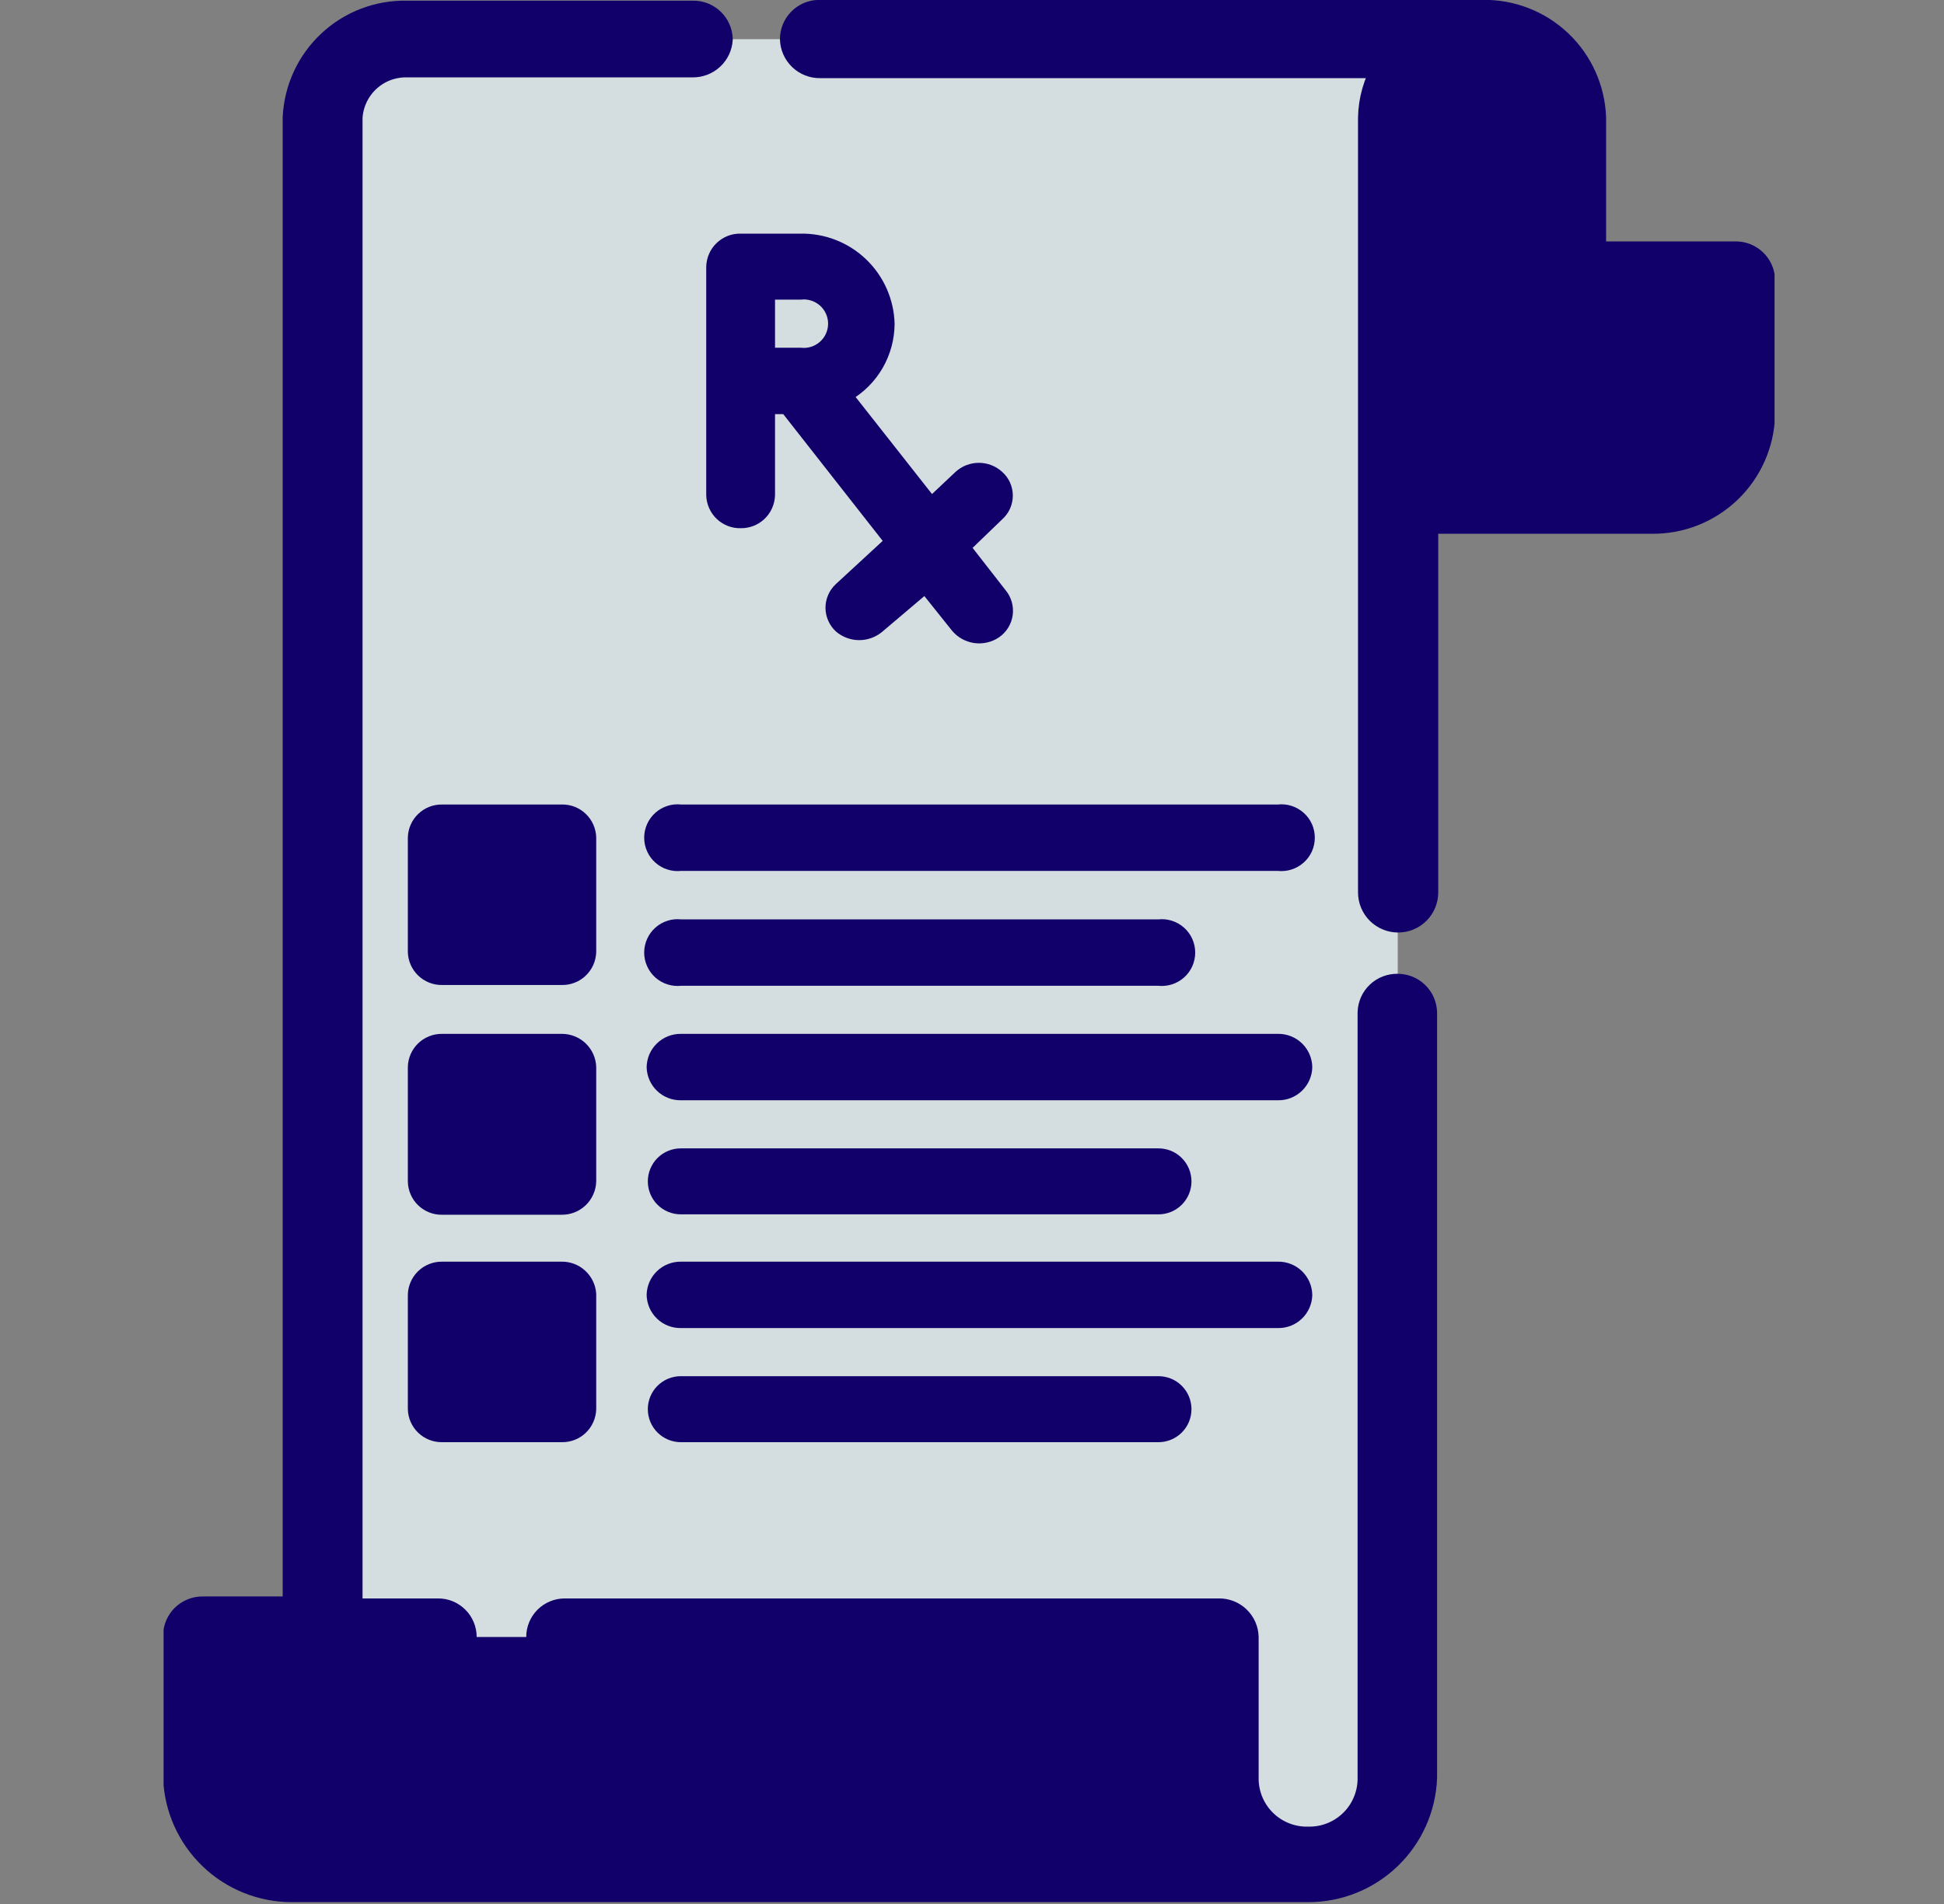
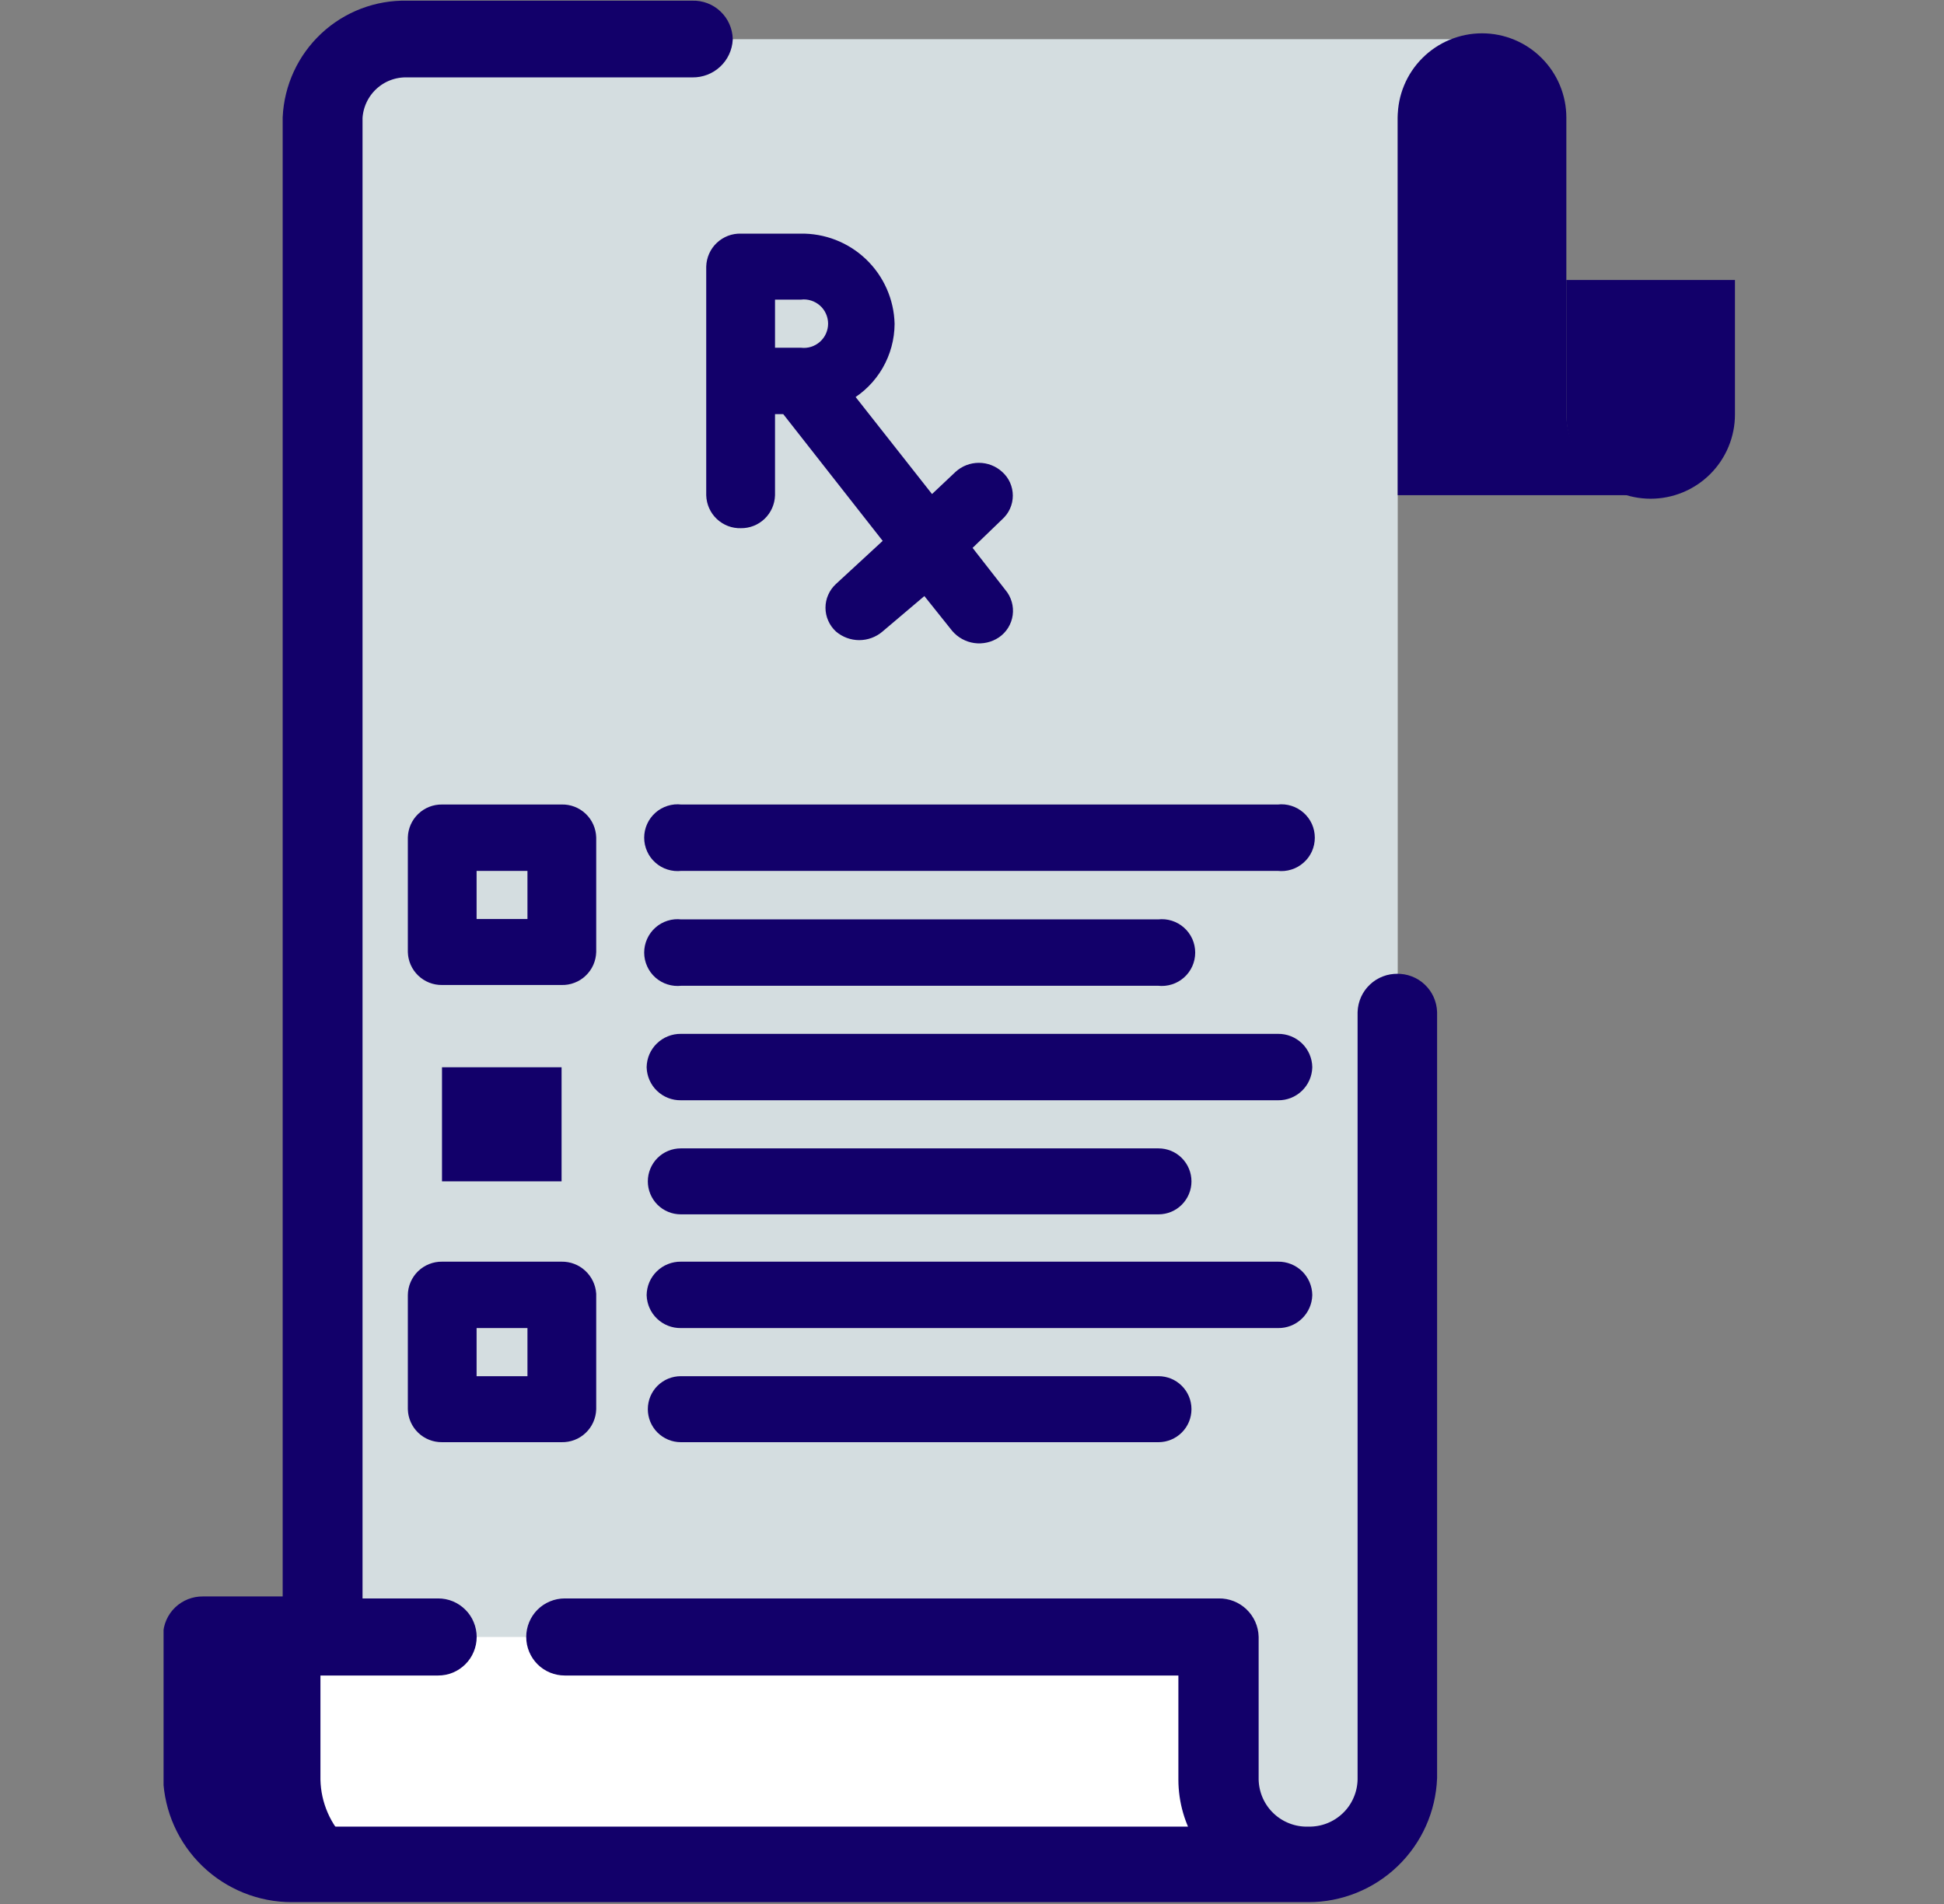
<svg xmlns="http://www.w3.org/2000/svg" width="49" height="48" viewBox="0 0 49 48" fill="none">
  <rect x="0" y="0" width="49" height="48" fill="#808080" stroke="none" />
  <g clip-path="url(#clip0_18011_19724)">
    <path d="M35.231 2.965V44.867C35.218 45.452 34.973 46.009 34.551 46.414C34.128 46.82 33.562 47.042 32.977 47.031H8.137V2.965C8.162 2.424 8.399 1.913 8.796 1.544C9.194 1.174 9.72 0.975 10.262 0.988H37.356C36.813 0.975 36.288 1.174 35.89 1.544C35.493 1.913 35.256 2.424 35.231 2.965Z" fill="#D4DDE0" />
    <path d="M12.198 0.988C11.652 0.97 11.121 1.167 10.72 1.537C10.318 1.907 10.079 2.42 10.053 2.965V47.031H8.076V2.965C8.089 2.692 8.155 2.423 8.272 2.176C8.389 1.928 8.554 1.706 8.757 1.522C8.96 1.338 9.197 1.197 9.455 1.105C9.714 1.013 9.987 0.974 10.261 0.988H12.198Z" fill="#D4DDE0" />
-     <path d="M11.141 21.114H14.155V24H11.141V21.114Z" fill="#12006A" />
    <path d="M11.141 26.906H14.155V29.782H11.141V26.906Z" fill="#12006A" />
-     <path d="M11.141 32.619H14.155V35.496H11.141V32.619Z" fill="#12006A" />
+     <path d="M11.141 32.619H14.155H11.141V32.619Z" fill="#12006A" />
    <path d="M43.731 7.058H39.48V10.448C39.48 11.012 39.704 11.552 40.103 11.951C40.502 12.349 41.042 12.573 41.606 12.573C42.169 12.573 42.71 12.349 43.108 11.951C43.507 11.552 43.731 11.012 43.731 10.448V7.058Z" fill="#12006A" />
    <path d="M41.606 12.484H35.23V2.965C35.23 2.402 35.454 1.861 35.853 1.463C36.252 1.064 36.792 0.84 37.356 0.84C37.919 0.84 38.46 1.064 38.858 1.463C39.257 1.861 39.481 2.402 39.481 2.965V10.409C39.481 10.685 39.536 10.959 39.644 11.214C39.751 11.47 39.908 11.701 40.106 11.894C40.304 12.088 40.539 12.239 40.797 12.341C41.054 12.442 41.329 12.491 41.606 12.484Z" fill="#12006A" />
    <path d="M30.703 44.867V41.269H5.111V44.867C5.118 45.158 5.182 45.446 5.3 45.713C5.417 45.979 5.587 46.22 5.798 46.422C6.009 46.623 6.258 46.78 6.531 46.885C6.803 46.989 7.093 47.039 7.385 47.031H32.966C32.676 47.038 32.386 46.987 32.115 46.882C31.844 46.777 31.596 46.619 31.386 46.418C31.176 46.217 31.007 45.976 30.89 45.71C30.773 45.444 30.709 45.157 30.703 44.867Z" fill="white" />
-     <path d="M30.703 44.867V41.269H5.111V44.867C5.118 45.158 5.182 45.446 5.3 45.713C5.417 45.979 5.587 46.22 5.798 46.422C6.009 46.623 6.258 46.78 6.531 46.885C6.803 46.989 7.093 47.039 7.385 47.031H32.966C32.676 47.038 32.386 46.987 32.115 46.882C31.844 46.777 31.596 46.619 31.386 46.418C31.176 46.217 31.007 45.976 30.89 45.71C30.773 45.444 30.709 45.157 30.703 44.867Z" fill="#12006A" />
    <path d="M10.291 47.031H7.385C7.093 47.039 6.803 46.989 6.531 46.885C6.258 46.78 6.009 46.623 5.798 46.422C5.587 46.22 5.417 45.979 5.3 45.713C5.182 45.446 5.118 45.158 5.111 44.867V41.269H8.077V44.867C8.09 45.445 8.329 45.996 8.742 46.4C9.156 46.805 9.712 47.032 10.291 47.031Z" fill="#12006A" />
-     <path d="M43.732 6.366H40.203V2.965C40.177 2.235 39.865 1.543 39.335 1.041C38.804 0.538 38.097 0.263 37.366 0.277H20.631C20.446 0.282 20.27 0.359 20.141 0.492C20.012 0.625 19.939 0.803 19.939 0.988C19.945 1.178 20.024 1.358 20.161 1.489C20.298 1.621 20.481 1.693 20.671 1.69H34.875C34.644 2.076 34.518 2.516 34.51 2.965V22.497C34.51 22.692 34.587 22.878 34.724 23.015C34.861 23.152 35.047 23.229 35.241 23.229C35.435 23.229 35.621 23.152 35.758 23.015C35.895 22.878 35.972 22.692 35.972 22.497V13.176H41.617C42.355 13.19 43.069 12.91 43.602 12.399C44.136 11.888 44.445 11.187 44.463 10.448V7.058C44.458 6.871 44.38 6.693 44.245 6.564C44.109 6.434 43.929 6.363 43.742 6.366H43.732ZM35.962 11.783V2.965C36.011 2.634 36.177 2.332 36.43 2.113C36.684 1.895 37.007 1.774 37.341 1.774C37.676 1.774 37.999 1.895 38.252 2.113C38.506 2.332 38.672 2.634 38.72 2.965V10.409C38.723 10.878 38.849 11.338 39.086 11.743L35.962 11.783ZM43 10.448C42.971 10.799 42.811 11.126 42.552 11.364C42.293 11.602 41.954 11.734 41.602 11.734C41.25 11.734 40.911 11.602 40.652 11.364C40.393 11.126 40.233 10.799 40.203 10.448V7.759H43V10.448Z" fill="#12006A" stroke="#12006A" stroke-width="0.56" stroke-miterlimit="10" />
    <path d="M35.231 24.83C35.137 24.828 35.044 24.843 34.957 24.877C34.87 24.91 34.79 24.96 34.722 25.025C34.654 25.089 34.599 25.166 34.561 25.251C34.523 25.337 34.502 25.429 34.499 25.522V44.867C34.495 45.063 34.453 45.256 34.374 45.435C34.296 45.615 34.183 45.778 34.041 45.913C33.9 46.049 33.733 46.156 33.551 46.227C33.368 46.299 33.173 46.333 32.977 46.33C32.78 46.335 32.584 46.301 32.401 46.23C32.217 46.159 32.049 46.053 31.907 45.917C31.764 45.781 31.65 45.618 31.571 45.438C31.492 45.258 31.449 45.063 31.445 44.867V41.269C31.44 41.081 31.361 40.904 31.226 40.775C31.091 40.645 30.91 40.574 30.723 40.577H14.236C14.052 40.577 13.876 40.65 13.746 40.779C13.617 40.909 13.544 41.085 13.544 41.269C13.544 41.452 13.617 41.628 13.746 41.758C13.876 41.888 14.052 41.96 14.236 41.96H29.982V44.867C29.983 45.385 30.13 45.892 30.407 46.33H7.386C7.189 46.335 6.993 46.301 6.809 46.23C6.625 46.159 6.458 46.053 6.315 45.917C6.173 45.781 6.059 45.618 5.979 45.438C5.9 45.258 5.857 45.063 5.854 44.867V41.96H11.043C11.134 41.96 11.224 41.943 11.308 41.908C11.392 41.873 11.468 41.822 11.532 41.758C11.597 41.694 11.648 41.617 11.682 41.533C11.717 41.449 11.735 41.359 11.735 41.269C11.735 41.178 11.717 41.088 11.682 41.004C11.648 40.92 11.597 40.843 11.532 40.779C11.468 40.715 11.392 40.664 11.308 40.629C11.224 40.594 11.134 40.577 11.043 40.577H8.858V2.965C8.879 2.61 9.037 2.276 9.299 2.034C9.56 1.793 9.906 1.662 10.262 1.671H17.458C17.645 1.673 17.825 1.604 17.961 1.477C18.098 1.35 18.179 1.175 18.19 0.988C18.187 0.895 18.166 0.803 18.128 0.718C18.09 0.632 18.035 0.555 17.967 0.491C17.899 0.427 17.819 0.376 17.732 0.343C17.645 0.31 17.552 0.294 17.458 0.297H10.262C9.532 0.28 8.824 0.55 8.29 1.049C7.756 1.548 7.439 2.236 7.405 2.965V40.527H5.112C4.925 40.525 4.745 40.596 4.609 40.725C4.474 40.855 4.396 41.032 4.391 41.219V44.817C4.419 45.585 4.744 46.311 5.297 46.844C5.85 47.377 6.588 47.674 7.356 47.674H32.977C33.745 47.674 34.483 47.377 35.036 46.844C35.59 46.311 35.914 45.585 35.943 44.817V25.522C35.94 25.429 35.919 25.337 35.881 25.251C35.843 25.166 35.788 25.089 35.72 25.025C35.652 24.96 35.572 24.91 35.485 24.877C35.398 24.843 35.304 24.828 35.211 24.83H35.231Z" fill="#12006A" stroke="#12006A" stroke-width="0.56" stroke-miterlimit="10" />
    <path d="M18.673 13.176C18.86 13.179 19.041 13.108 19.176 12.978C19.311 12.849 19.389 12.671 19.395 12.484V10.3H19.81L22.439 13.651L21.164 14.827C21.096 14.89 21.041 14.966 21.004 15.052C20.966 15.136 20.947 15.228 20.947 15.321C20.947 15.414 20.966 15.506 21.004 15.591C21.041 15.676 21.096 15.753 21.164 15.816C21.302 15.933 21.477 15.998 21.658 15.998C21.839 15.998 22.015 15.933 22.152 15.816L23.319 14.827L24.109 15.816C24.229 15.956 24.395 16.047 24.577 16.073C24.76 16.098 24.945 16.056 25.098 15.954C25.176 15.901 25.242 15.833 25.292 15.753C25.341 15.673 25.374 15.584 25.387 15.49C25.4 15.397 25.393 15.302 25.367 15.212C25.341 15.121 25.297 15.037 25.236 14.965L24.327 13.799L25.167 12.989C25.237 12.926 25.293 12.85 25.331 12.765C25.369 12.68 25.389 12.588 25.389 12.494C25.389 12.401 25.369 12.309 25.331 12.223C25.293 12.138 25.237 12.062 25.167 12C25.032 11.876 24.856 11.808 24.673 11.808C24.49 11.808 24.314 11.876 24.179 12L23.477 12.662L21.361 9.974C21.678 9.789 21.942 9.526 22.126 9.208C22.309 8.891 22.407 8.531 22.409 8.165C22.394 7.586 22.15 7.037 21.732 6.637C21.314 6.237 20.754 6.019 20.175 6.03H18.673C18.579 6.027 18.486 6.043 18.399 6.076C18.312 6.11 18.232 6.16 18.164 6.224C18.096 6.288 18.041 6.365 18.003 6.451C17.965 6.536 17.944 6.628 17.941 6.722V12.484C17.944 12.578 17.965 12.67 18.003 12.755C18.041 12.841 18.096 12.918 18.164 12.982C18.232 13.046 18.312 13.096 18.399 13.13C18.486 13.163 18.579 13.179 18.673 13.176ZM19.395 7.414H20.175C20.281 7.401 20.387 7.412 20.488 7.444C20.589 7.476 20.682 7.529 20.761 7.599C20.84 7.669 20.904 7.756 20.947 7.853C20.99 7.949 21.013 8.054 21.013 8.16C21.013 8.266 20.99 8.37 20.947 8.467C20.904 8.564 20.84 8.65 20.761 8.721C20.682 8.791 20.589 8.844 20.488 8.876C20.387 8.908 20.281 8.918 20.175 8.906H19.395V7.414Z" fill="#12006A" stroke="#12006A" stroke-width="0.28" stroke-miterlimit="10" />
    <path d="M14.156 20.422H11.142C10.954 20.419 10.774 20.49 10.639 20.62C10.504 20.749 10.425 20.927 10.42 21.114V24C10.425 24.187 10.504 24.364 10.639 24.494C10.774 24.623 10.954 24.695 11.142 24.692H14.156C14.25 24.695 14.343 24.679 14.43 24.645C14.518 24.612 14.598 24.562 14.665 24.497C14.733 24.433 14.788 24.356 14.826 24.271C14.864 24.186 14.885 24.093 14.888 24V21.114C14.885 21.02 14.864 20.928 14.826 20.843C14.788 20.757 14.733 20.68 14.665 20.616C14.598 20.552 14.518 20.502 14.43 20.468C14.343 20.435 14.25 20.419 14.156 20.422ZM13.435 23.308H11.873V21.816H13.435V23.308Z" fill="#12006A" stroke="#12006A" stroke-width="0.28" stroke-miterlimit="10" />
    <path d="M17.162 21.816H32.216C32.315 21.827 32.415 21.818 32.509 21.788C32.604 21.759 32.691 21.709 32.765 21.643C32.84 21.578 32.899 21.497 32.94 21.406C32.98 21.316 33.001 21.218 33.001 21.119C33.001 21.019 32.98 20.921 32.94 20.831C32.899 20.741 32.84 20.66 32.765 20.594C32.691 20.528 32.604 20.479 32.509 20.449C32.415 20.419 32.315 20.41 32.216 20.422H17.162C17.063 20.41 16.964 20.419 16.869 20.449C16.774 20.479 16.687 20.528 16.613 20.594C16.539 20.66 16.479 20.741 16.439 20.831C16.398 20.921 16.377 21.019 16.377 21.119C16.377 21.218 16.398 21.316 16.439 21.406C16.479 21.497 16.539 21.578 16.613 21.643C16.687 21.709 16.774 21.759 16.869 21.788C16.964 21.818 17.063 21.827 17.162 21.816Z" fill="#12006A" stroke="#12006A" stroke-width="0.28" stroke-miterlimit="10" />
    <path d="M17.162 24.712H29.201C29.3 24.723 29.4 24.714 29.494 24.684C29.589 24.655 29.676 24.605 29.75 24.54C29.825 24.474 29.884 24.393 29.925 24.302C29.965 24.212 29.986 24.114 29.986 24.015C29.986 23.916 29.965 23.818 29.925 23.727C29.884 23.637 29.825 23.556 29.75 23.49C29.676 23.424 29.589 23.375 29.494 23.345C29.4 23.315 29.3 23.306 29.201 23.318H17.162C17.063 23.306 16.964 23.315 16.869 23.345C16.774 23.375 16.687 23.424 16.613 23.49C16.539 23.556 16.479 23.637 16.439 23.727C16.398 23.818 16.377 23.916 16.377 24.015C16.377 24.114 16.398 24.212 16.439 24.302C16.479 24.393 16.539 24.474 16.613 24.54C16.687 24.605 16.774 24.655 16.869 24.684C16.964 24.714 17.063 24.723 17.162 24.712Z" fill="#12006A" stroke="#12006A" stroke-width="0.28" stroke-miterlimit="10" />
-     <path d="M14.156 26.204H11.142C11.048 26.203 10.955 26.22 10.868 26.255C10.781 26.289 10.702 26.341 10.635 26.406C10.568 26.471 10.515 26.549 10.478 26.634C10.441 26.72 10.421 26.813 10.42 26.906V29.782C10.421 29.876 10.441 29.968 10.478 30.054C10.515 30.14 10.568 30.218 10.635 30.283C10.702 30.348 10.781 30.399 10.868 30.434C10.955 30.469 11.048 30.486 11.142 30.484H14.156C14.346 30.487 14.529 30.415 14.666 30.284C14.803 30.152 14.883 29.972 14.888 29.782V26.906C14.883 26.716 14.803 26.537 14.666 26.405C14.529 26.274 14.346 26.202 14.156 26.204ZM13.435 29.091H11.873V27.598H13.435V29.091Z" fill="#12006A" stroke="#12006A" stroke-width="0.28" stroke-miterlimit="10" />
    <path d="M32.215 26.204H17.161C17.068 26.203 16.975 26.22 16.888 26.255C16.801 26.289 16.722 26.341 16.655 26.406C16.588 26.471 16.534 26.549 16.497 26.634C16.46 26.72 16.441 26.813 16.439 26.906C16.445 27.093 16.523 27.271 16.658 27.4C16.793 27.53 16.974 27.601 17.161 27.598H32.215C32.403 27.601 32.583 27.53 32.718 27.4C32.853 27.271 32.932 27.093 32.937 26.906C32.936 26.813 32.916 26.72 32.879 26.634C32.842 26.549 32.789 26.471 32.722 26.406C32.655 26.341 32.575 26.289 32.489 26.255C32.402 26.22 32.309 26.203 32.215 26.204Z" fill="#12006A" stroke="#12006A" stroke-width="0.28" stroke-miterlimit="10" />
    <path d="M17.161 30.474H29.2C29.384 30.474 29.56 30.402 29.689 30.272C29.819 30.142 29.892 29.966 29.892 29.783C29.892 29.599 29.819 29.423 29.689 29.293C29.56 29.163 29.384 29.091 29.2 29.091H17.161C16.977 29.091 16.801 29.163 16.671 29.293C16.542 29.423 16.469 29.599 16.469 29.783C16.469 29.966 16.542 30.142 16.671 30.272C16.801 30.402 16.977 30.474 17.161 30.474Z" fill="#12006A" stroke="#12006A" stroke-width="0.28" stroke-miterlimit="10" />
    <path d="M14.156 31.947H11.142C11.048 31.946 10.955 31.963 10.868 31.998C10.781 32.032 10.702 32.084 10.635 32.149C10.568 32.214 10.515 32.292 10.478 32.377C10.441 32.463 10.421 32.556 10.42 32.649V35.526C10.425 35.713 10.504 35.89 10.639 36.02C10.774 36.149 10.954 36.22 11.142 36.218H14.156C14.25 36.22 14.343 36.204 14.43 36.171C14.518 36.138 14.598 36.087 14.665 36.023C14.733 35.959 14.788 35.882 14.826 35.796C14.864 35.711 14.885 35.619 14.888 35.526V32.62C14.875 32.435 14.792 32.263 14.656 32.138C14.52 32.012 14.341 31.944 14.156 31.947ZM13.435 34.834H11.873V33.341H13.435V34.834Z" fill="#12006A" stroke="#12006A" stroke-width="0.28" stroke-miterlimit="10" />
    <path d="M32.215 31.947H17.161C17.068 31.946 16.975 31.963 16.888 31.998C16.801 32.032 16.722 32.084 16.655 32.149C16.588 32.214 16.534 32.292 16.497 32.377C16.46 32.463 16.441 32.556 16.439 32.649C16.445 32.836 16.523 33.014 16.658 33.143C16.793 33.273 16.974 33.344 17.161 33.341H32.215C32.403 33.344 32.583 33.273 32.718 33.143C32.853 33.014 32.932 32.836 32.937 32.649C32.936 32.556 32.916 32.463 32.879 32.377C32.842 32.292 32.789 32.214 32.722 32.149C32.655 32.084 32.575 32.032 32.489 31.998C32.402 31.963 32.309 31.946 32.215 31.947Z" fill="#12006A" stroke="#12006A" stroke-width="0.28" stroke-miterlimit="10" />
    <path d="M29.2 34.834H17.161C17.07 34.834 16.98 34.852 16.896 34.886C16.812 34.921 16.736 34.972 16.671 35.036C16.607 35.1 16.556 35.177 16.521 35.261C16.487 35.345 16.469 35.435 16.469 35.526C16.469 35.616 16.487 35.706 16.521 35.79C16.556 35.874 16.607 35.951 16.671 36.015C16.736 36.079 16.812 36.13 16.896 36.165C16.98 36.2 17.07 36.218 17.161 36.218H29.2C29.291 36.218 29.381 36.2 29.465 36.165C29.549 36.13 29.625 36.079 29.689 36.015C29.754 35.951 29.805 35.874 29.84 35.79C29.874 35.706 29.892 35.616 29.892 35.526C29.892 35.435 29.874 35.345 29.84 35.261C29.805 35.177 29.754 35.1 29.689 35.036C29.625 34.972 29.549 34.921 29.465 34.886C29.381 34.852 29.291 34.834 29.2 34.834Z" fill="#12006A" stroke="#12006A" stroke-width="0.28" stroke-miterlimit="10" />
  </g>
  <defs>
    <clipPath id="clip0_18011_19724">
      <rect width="40.606" height="48" fill="white" transform="translate(4.123)" />
    </clipPath>
  </defs>
</svg>